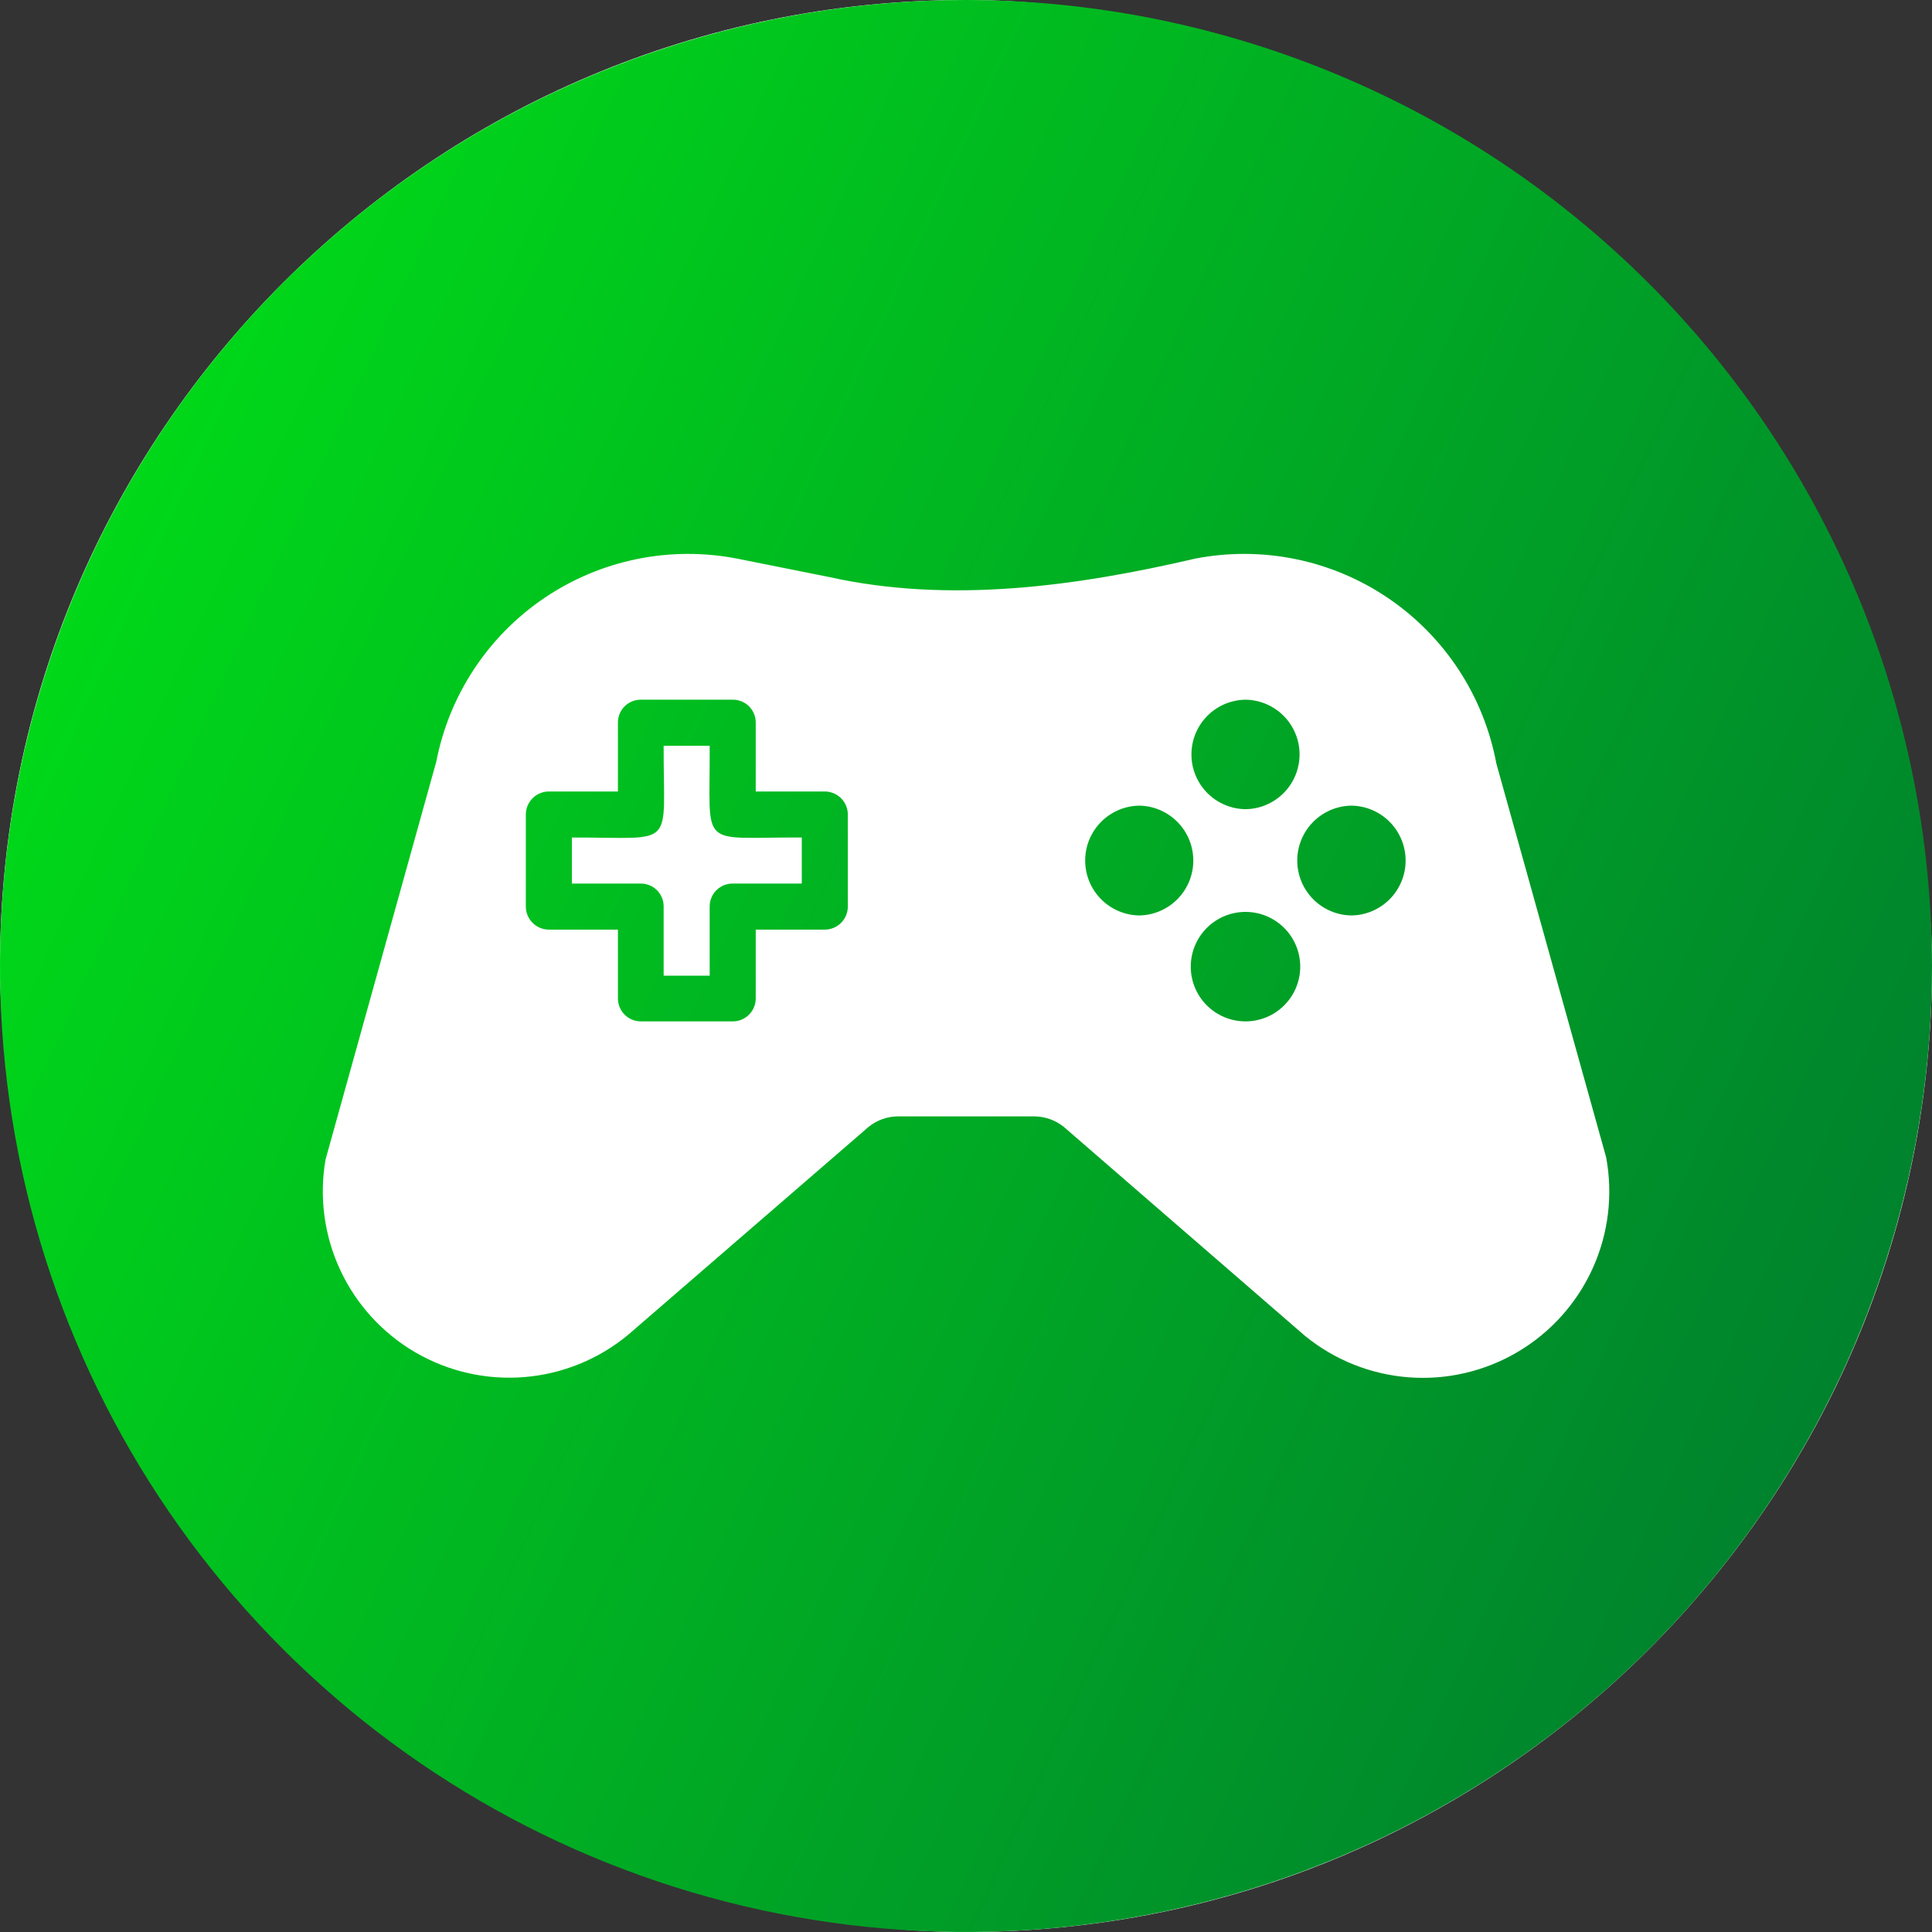
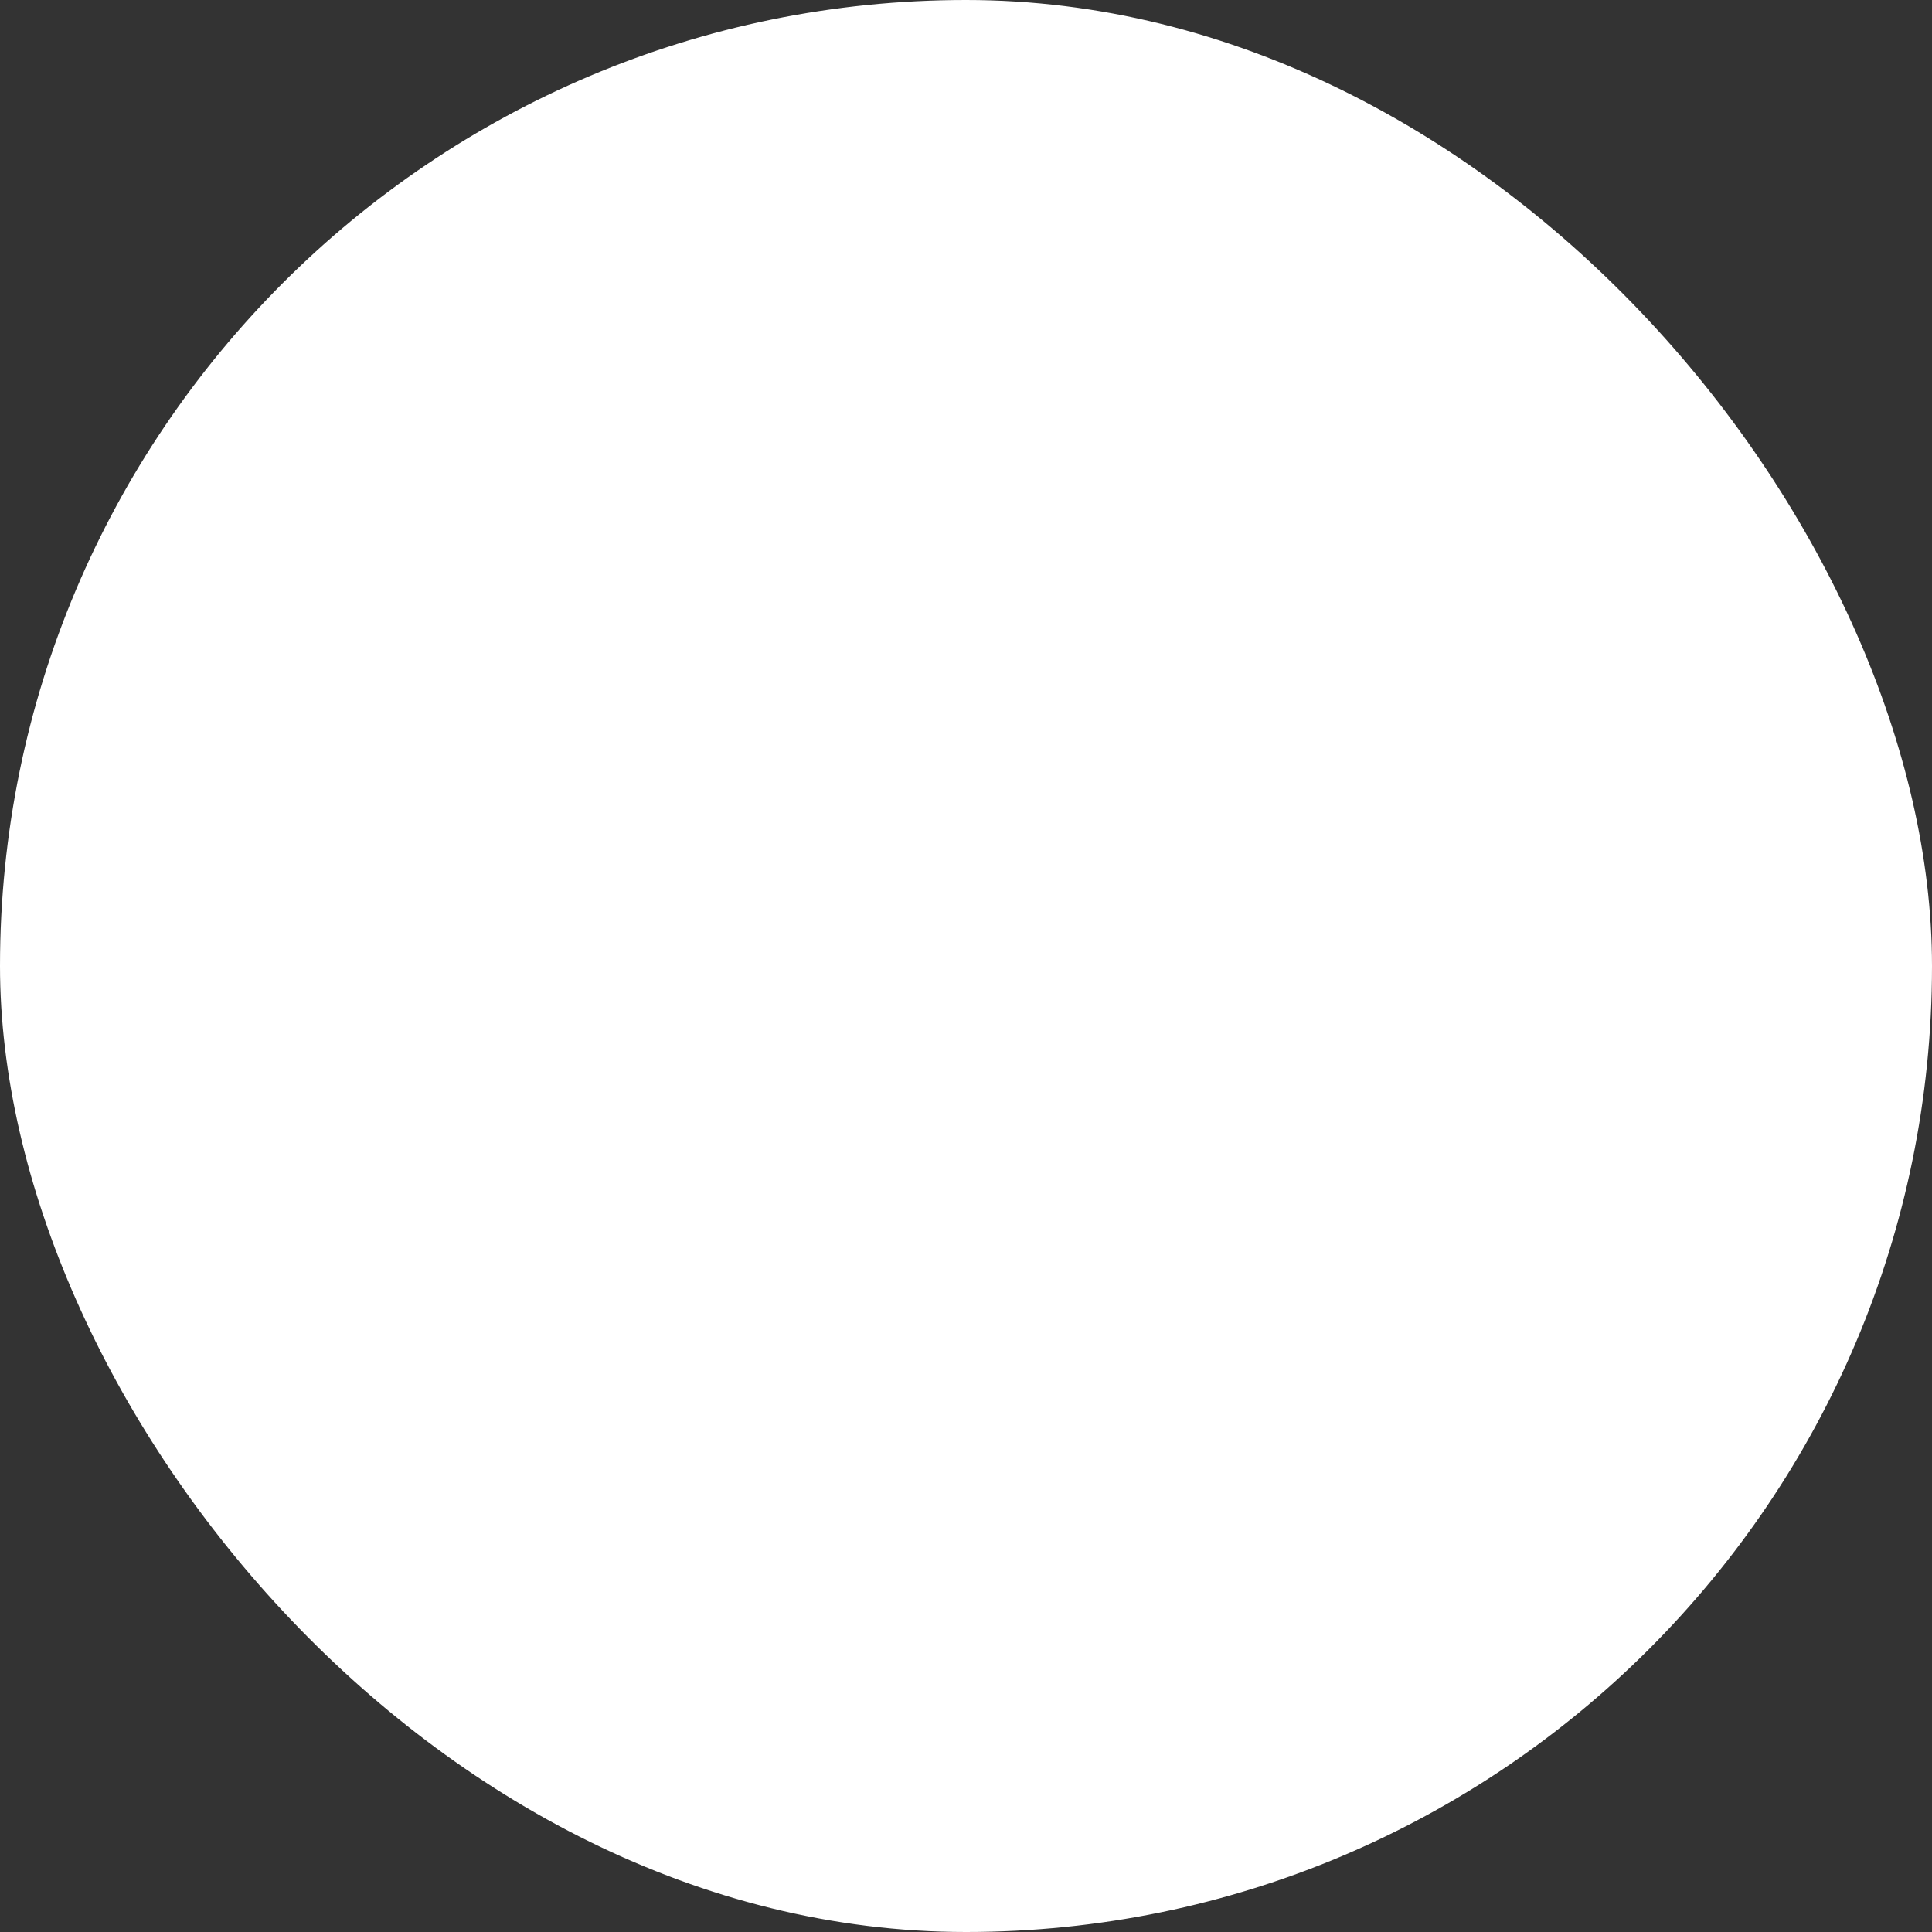
<svg xmlns="http://www.w3.org/2000/svg" width="421" height="421" viewBox="0 0 421 421" fill="none">
  <rect x="0" y="0" width="421" height="421" fill="#333333" stroke="none" />
  <rect width="421" height="421" rx="210.5" fill="white" />
  <g clip-path="url(#clip0_449_18)">
-     <path d="M210.5 0C168.867 0 128.169 12.346 93.552 35.476C58.936 58.606 31.956 91.481 16.023 129.945C0.091 168.409 -4.077 210.733 4.045 251.566C12.167 292.399 32.215 329.907 61.654 359.346C91.093 388.785 128.601 408.833 169.434 416.955C210.267 425.077 252.591 420.909 291.055 404.977C329.519 389.044 362.394 362.064 385.524 327.447C408.654 292.831 421 252.133 421 210.5C420.932 154.693 398.733 101.191 359.271 61.729C319.809 22.267 266.307 0.068 210.5 0ZM284.315 291.051L231.761 245.513C229.922 244.062 227.648 243.271 225.305 243.268H195.765C193.388 243.262 191.082 244.081 189.24 245.583L136.825 290.911C130.428 296.196 122.566 299.394 114.296 300.076C106.027 300.758 97.747 298.891 90.57 294.726C83.394 290.56 77.665 284.297 74.155 276.778C70.646 269.26 69.523 260.846 70.939 252.67L95.076 165.944C96.477 158.732 99.286 151.866 103.342 145.74C107.398 139.614 112.622 134.348 118.715 130.242C124.809 126.136 131.651 123.272 138.852 121.813C146.053 120.354 153.471 120.329 160.682 121.739L180.679 125.739C206.851 131.562 234.497 127.773 260.389 121.739C267.634 120.322 275.089 120.354 282.322 121.834C289.555 123.314 296.423 126.212 302.529 130.361C308.636 134.511 313.86 139.829 317.899 146.008C321.939 152.188 324.714 159.107 326.065 166.365L349.991 252.179C351.518 260.367 350.49 268.827 347.048 276.412C343.606 283.996 337.915 290.34 330.747 294.582C323.579 298.825 315.281 300.762 306.975 300.13C298.67 299.498 290.759 296.329 284.315 291.051ZM179.697 172.47H164.681V157.454C164.685 156.799 164.558 156.149 164.309 155.543C164.06 154.937 163.693 154.387 163.23 153.924C162.766 153.46 162.216 153.094 161.61 152.844C161.004 152.595 160.355 152.469 159.699 152.472H139.632C138.977 152.469 138.327 152.595 137.721 152.844C137.115 153.094 136.565 153.46 136.101 153.924C135.638 154.387 135.271 154.938 135.022 155.544C134.773 156.149 134.647 156.799 134.65 157.454V172.47H119.634C118.97 172.467 118.312 172.596 117.698 172.849C117.083 173.101 116.525 173.473 116.056 173.943C115.586 174.413 115.214 174.971 114.961 175.585C114.708 176.199 114.579 176.857 114.582 177.522V197.519C114.579 198.183 114.708 198.842 114.961 199.456C115.214 200.07 115.586 200.628 116.056 201.098C116.525 201.567 117.083 201.939 117.698 202.192C118.312 202.445 118.97 202.574 119.634 202.571H134.65V217.587C134.655 218.907 135.181 220.171 136.115 221.104C137.048 222.037 138.312 222.564 139.632 222.569H159.699C161.019 222.564 162.283 222.037 163.217 221.104C164.15 220.171 164.676 218.907 164.681 217.587V202.571H179.697C180.361 202.574 181.019 202.445 181.633 202.192C182.248 201.939 182.806 201.567 183.275 201.098C183.745 200.628 184.117 200.07 184.37 199.456C184.623 198.842 184.752 198.183 184.749 197.519V177.522C184.752 176.857 184.623 176.199 184.37 175.585C184.117 174.971 183.745 174.413 183.275 173.943C182.806 173.473 182.248 173.101 181.633 172.849C181.019 172.596 180.361 172.467 179.697 172.47ZM174.715 192.537H159.699C159.039 192.527 158.383 192.648 157.77 192.893C157.157 193.139 156.599 193.505 156.128 193.968C155.658 194.432 155.285 194.985 155.031 195.595C154.776 196.204 154.646 196.859 154.647 197.519V212.605H144.614V197.519C144.617 196.864 144.49 196.215 144.241 195.609C143.992 195.003 143.625 194.452 143.162 193.989C142.699 193.526 142.148 193.159 141.542 192.91C140.936 192.66 140.287 192.534 139.632 192.537H124.616V182.503C147.631 182.433 144.543 185.38 144.614 162.506H154.647C154.788 185.521 151.841 182.363 174.715 182.503V192.537ZM248.25 199.484C245.109 199.436 242.112 198.154 239.908 195.916C237.704 193.677 236.468 190.662 236.468 187.52C236.468 184.379 237.704 181.363 239.908 179.125C242.112 176.887 245.109 175.605 248.25 175.557C251.391 175.605 254.387 176.887 256.591 179.125C258.796 181.363 260.031 184.379 260.031 187.52C260.031 190.662 258.796 193.677 256.591 195.916C254.387 198.154 251.391 199.436 248.25 199.484ZM294.49 199.484C291.344 199.442 288.342 198.163 286.132 195.924C283.923 193.685 282.684 190.666 282.684 187.52C282.684 184.375 283.923 181.356 286.132 179.117C288.342 176.877 291.344 175.599 294.49 175.557C297.635 175.599 300.637 176.877 302.847 179.117C305.056 181.356 306.295 184.375 306.295 187.52C306.295 190.666 305.056 193.685 302.847 195.924C300.637 198.163 297.635 199.442 294.49 199.484ZM271.405 152.472C274.543 152.511 277.539 153.785 279.744 156.018C281.95 158.25 283.186 161.262 283.186 164.4C283.186 167.539 281.95 170.551 279.744 172.783C277.539 175.016 274.543 176.29 271.405 176.329C268.267 176.29 265.27 175.016 263.065 172.783C260.86 170.551 259.623 167.539 259.623 164.4C259.623 161.262 260.86 158.25 263.065 156.018C265.27 153.785 268.267 152.511 271.405 152.472ZM271.405 222.569C268.241 222.569 265.207 221.312 262.97 219.075C260.733 216.838 259.476 213.804 259.476 210.64C259.476 207.477 260.733 204.443 262.97 202.206C265.207 199.969 268.241 198.712 271.405 198.712C274.568 198.712 277.602 199.969 279.839 202.206C282.076 204.443 283.333 207.477 283.333 210.64C283.333 213.804 282.076 216.838 279.839 219.075C277.602 221.312 274.568 222.569 271.405 222.569Z" fill="url(#paint0_linear_449_18)" />
-   </g>
+     </g>
  <defs>
    <linearGradient id="paint0_linear_449_18" x1="27.247" y1="105.784" x2="421" y2="286.365" gradientUnits="userSpaceOnUse">
      <stop stop-color="#00D819" />
      <stop offset="1" stop-color="#00802E" />
    </linearGradient>
    <clipPath id="clip0_449_18">
-       <rect width="421" height="421" fill="white" />
-     </clipPath>
+       </clipPath>
  </defs>
</svg>